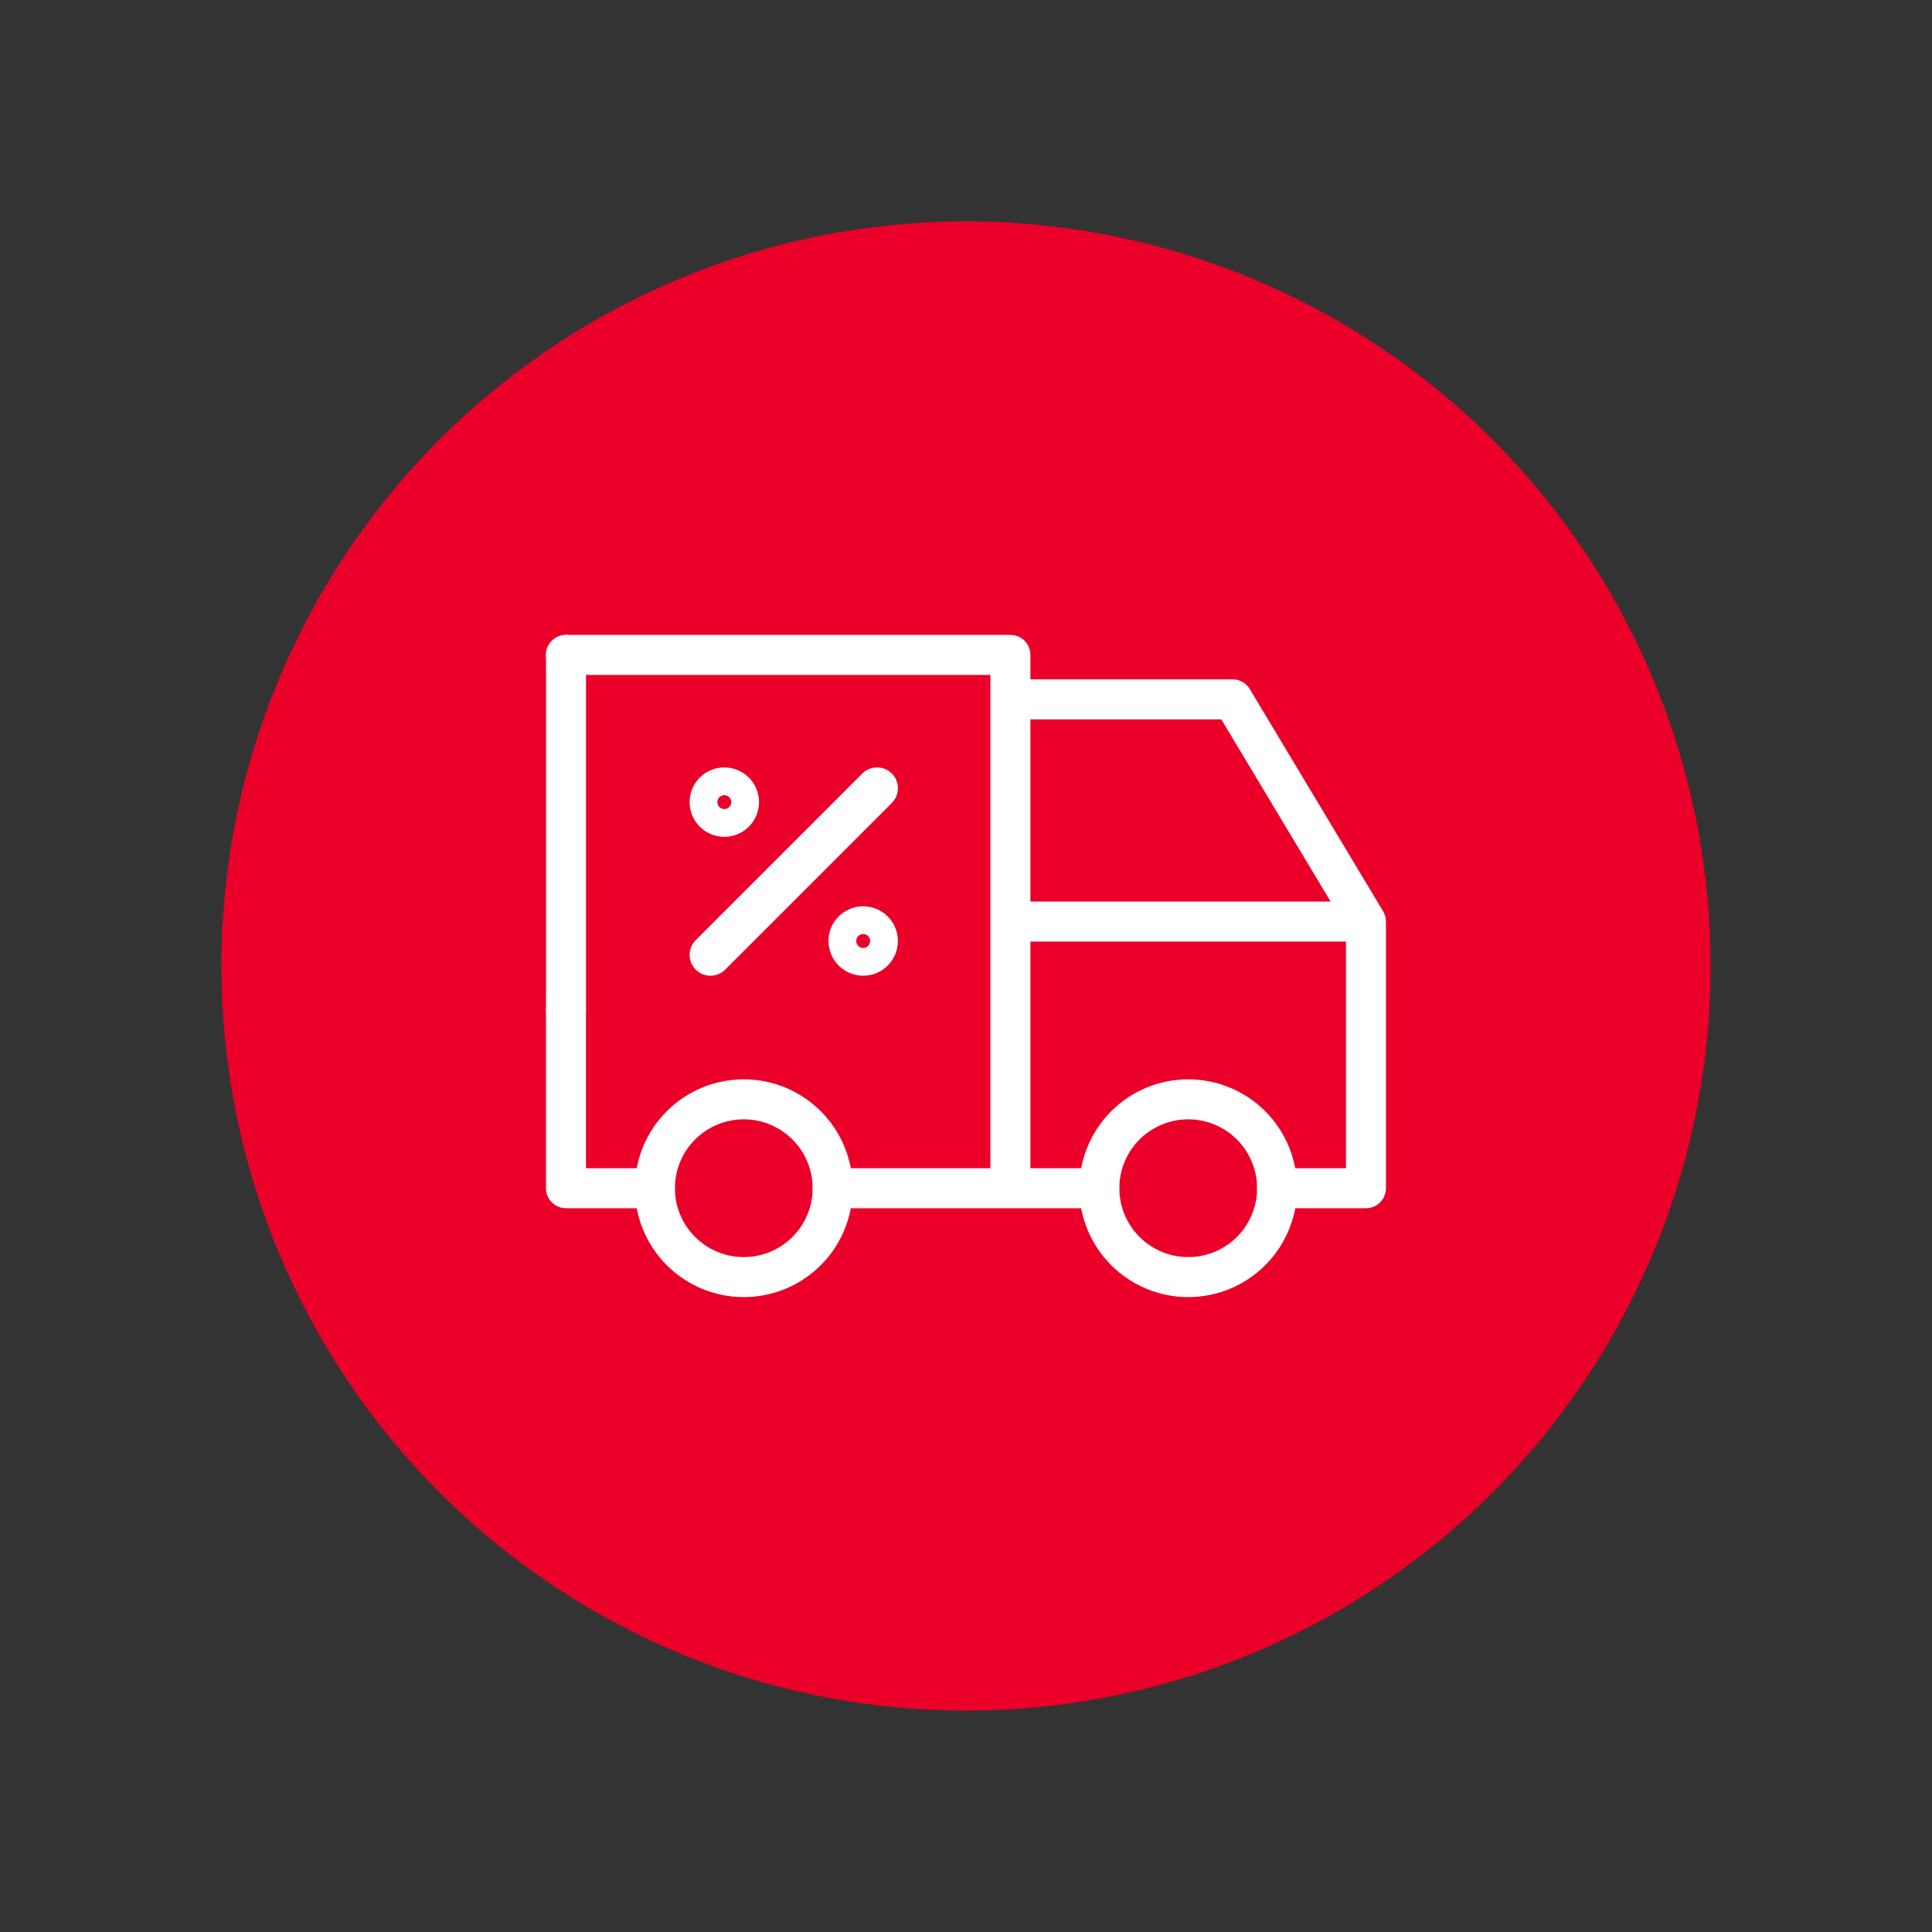
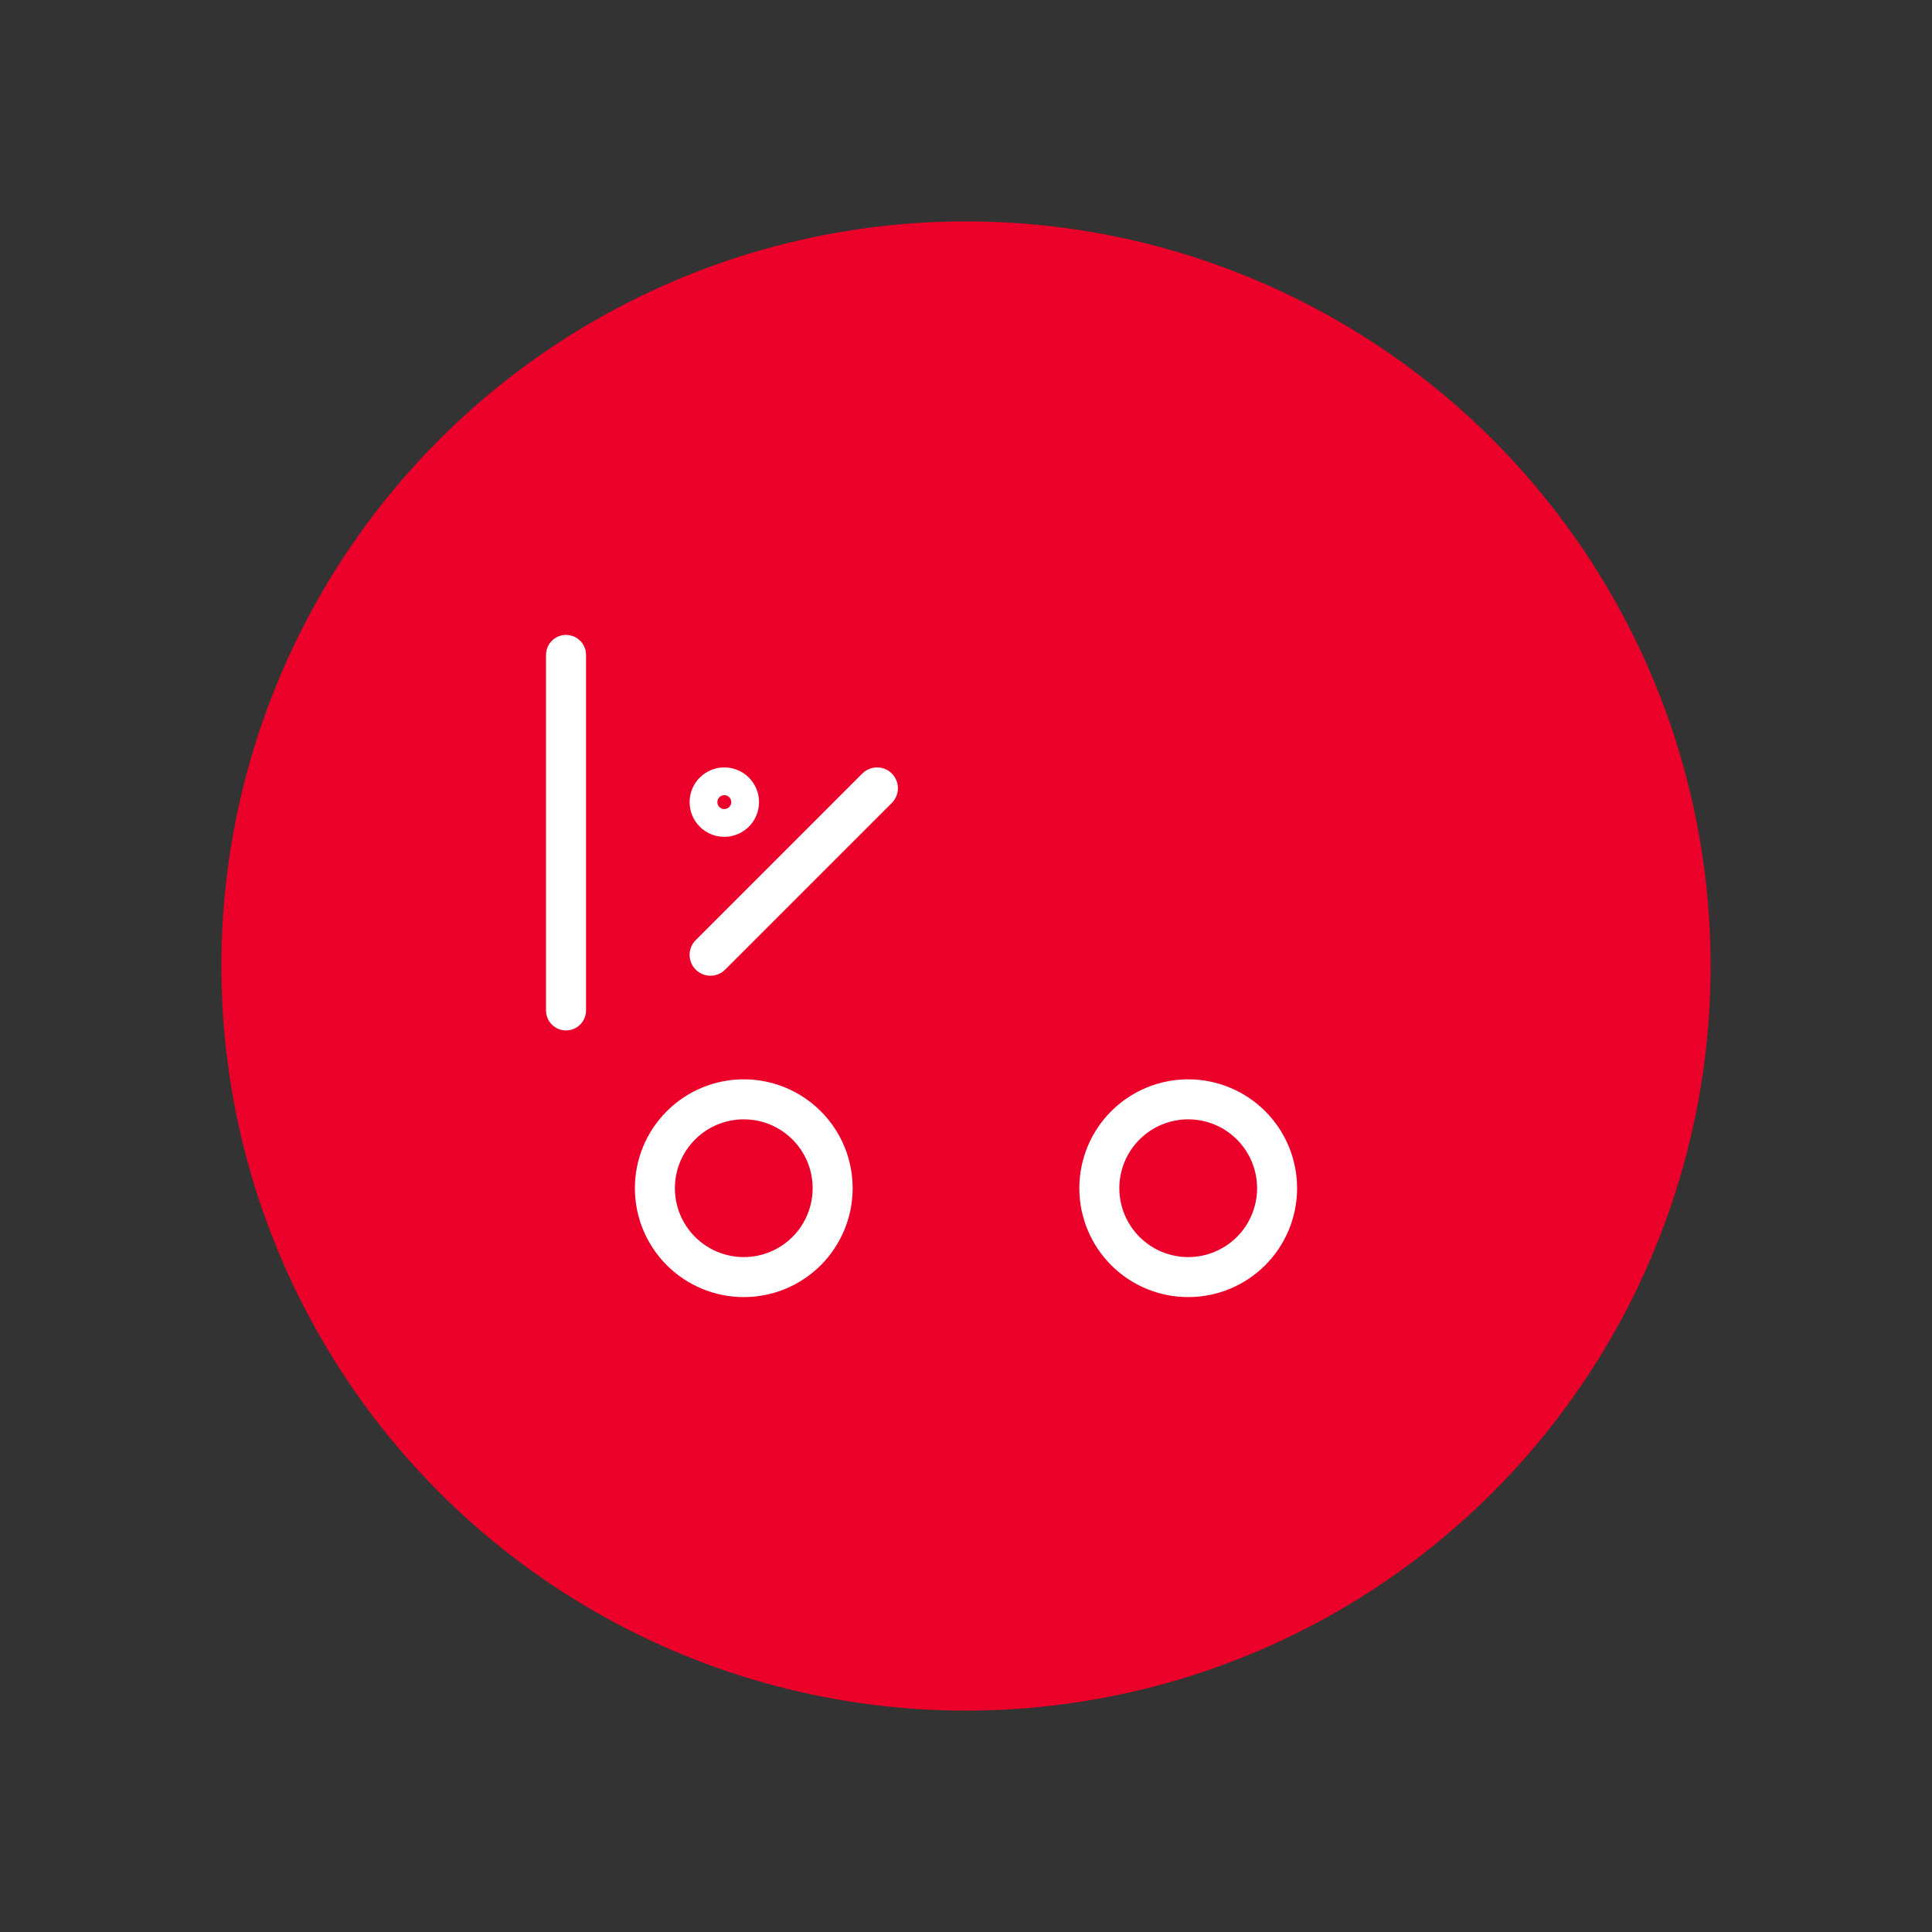
<svg xmlns="http://www.w3.org/2000/svg" width="96" height="96" viewBox="0 0 96 96" fill="none">
  <rect x="0" y="0" width="96" height="96" fill="#333333" stroke="none" />
  <circle cx="48" cy="48" r="37" fill="#EA0029" />
  <g clip-path="url(#clip0_1183_8627)">
    <path d="M32.541 59.042C32.541 60.213 33.006 61.336 33.835 62.165C34.663 62.993 35.786 63.458 36.958 63.458C38.129 63.458 39.252 62.993 40.081 62.165C40.909 61.336 41.374 60.213 41.374 59.042C41.374 57.87 40.909 56.747 40.081 55.919C39.252 55.09 38.129 54.625 36.958 54.625C35.786 54.625 34.663 55.09 33.835 55.919C33.006 56.747 32.541 57.87 32.541 59.042Z" stroke="white" stroke-width="1.988" stroke-linecap="round" stroke-linejoin="round" />
    <path d="M54.625 59.042C54.625 60.213 55.09 61.336 55.919 62.165C56.747 62.993 57.87 63.458 59.042 63.458C60.213 63.458 61.336 62.993 62.165 62.165C62.993 61.336 63.458 60.213 63.458 59.042C63.458 57.87 62.993 56.747 62.165 55.919C61.336 55.09 60.213 54.625 59.042 54.625C57.87 54.625 56.747 55.09 55.919 55.919C55.09 56.747 54.625 57.87 54.625 59.042Z" stroke="white" stroke-width="1.988" stroke-linecap="round" stroke-linejoin="round" />
-     <path d="M32.54 59.042H28.123V50.208M28.123 32.542H50.206V59.042M41.373 59.042H54.623M63.456 59.042H67.873V45.792M67.873 45.792H50.206M67.873 45.792L61.248 34.75H50.206" stroke="white" stroke-width="1.988" stroke-linecap="round" stroke-linejoin="round" />
    <path d="M28.125 32.542L28.125 50.208" stroke="white" stroke-width="1.988" stroke-linecap="round" stroke-linejoin="round" />
    <path d="M35.301 47.448L43.582 39.167" stroke="white" stroke-width="2.07" stroke-linecap="round" stroke-linejoin="round" />
    <path d="M35.991 40.547C36.372 40.547 36.681 40.238 36.681 39.857C36.681 39.476 36.372 39.167 35.991 39.167C35.61 39.167 35.301 39.476 35.301 39.857C35.301 40.238 35.61 40.547 35.991 40.547Z" stroke="white" stroke-width="2.07" stroke-linecap="round" stroke-linejoin="round" />
-     <path d="M42.891 47.448C43.272 47.448 43.581 47.139 43.581 46.758C43.581 46.377 43.272 46.068 42.891 46.068C42.51 46.068 42.201 46.377 42.201 46.758C42.201 47.139 42.51 47.448 42.891 47.448Z" stroke="white" stroke-width="2.07" stroke-linecap="round" stroke-linejoin="round" />
  </g>
  <defs>
    <clipPath id="clip0_1183_8627">
      <rect width="53" height="53" fill="white" transform="translate(21.5 21.5)" />
    </clipPath>
  </defs>
</svg>